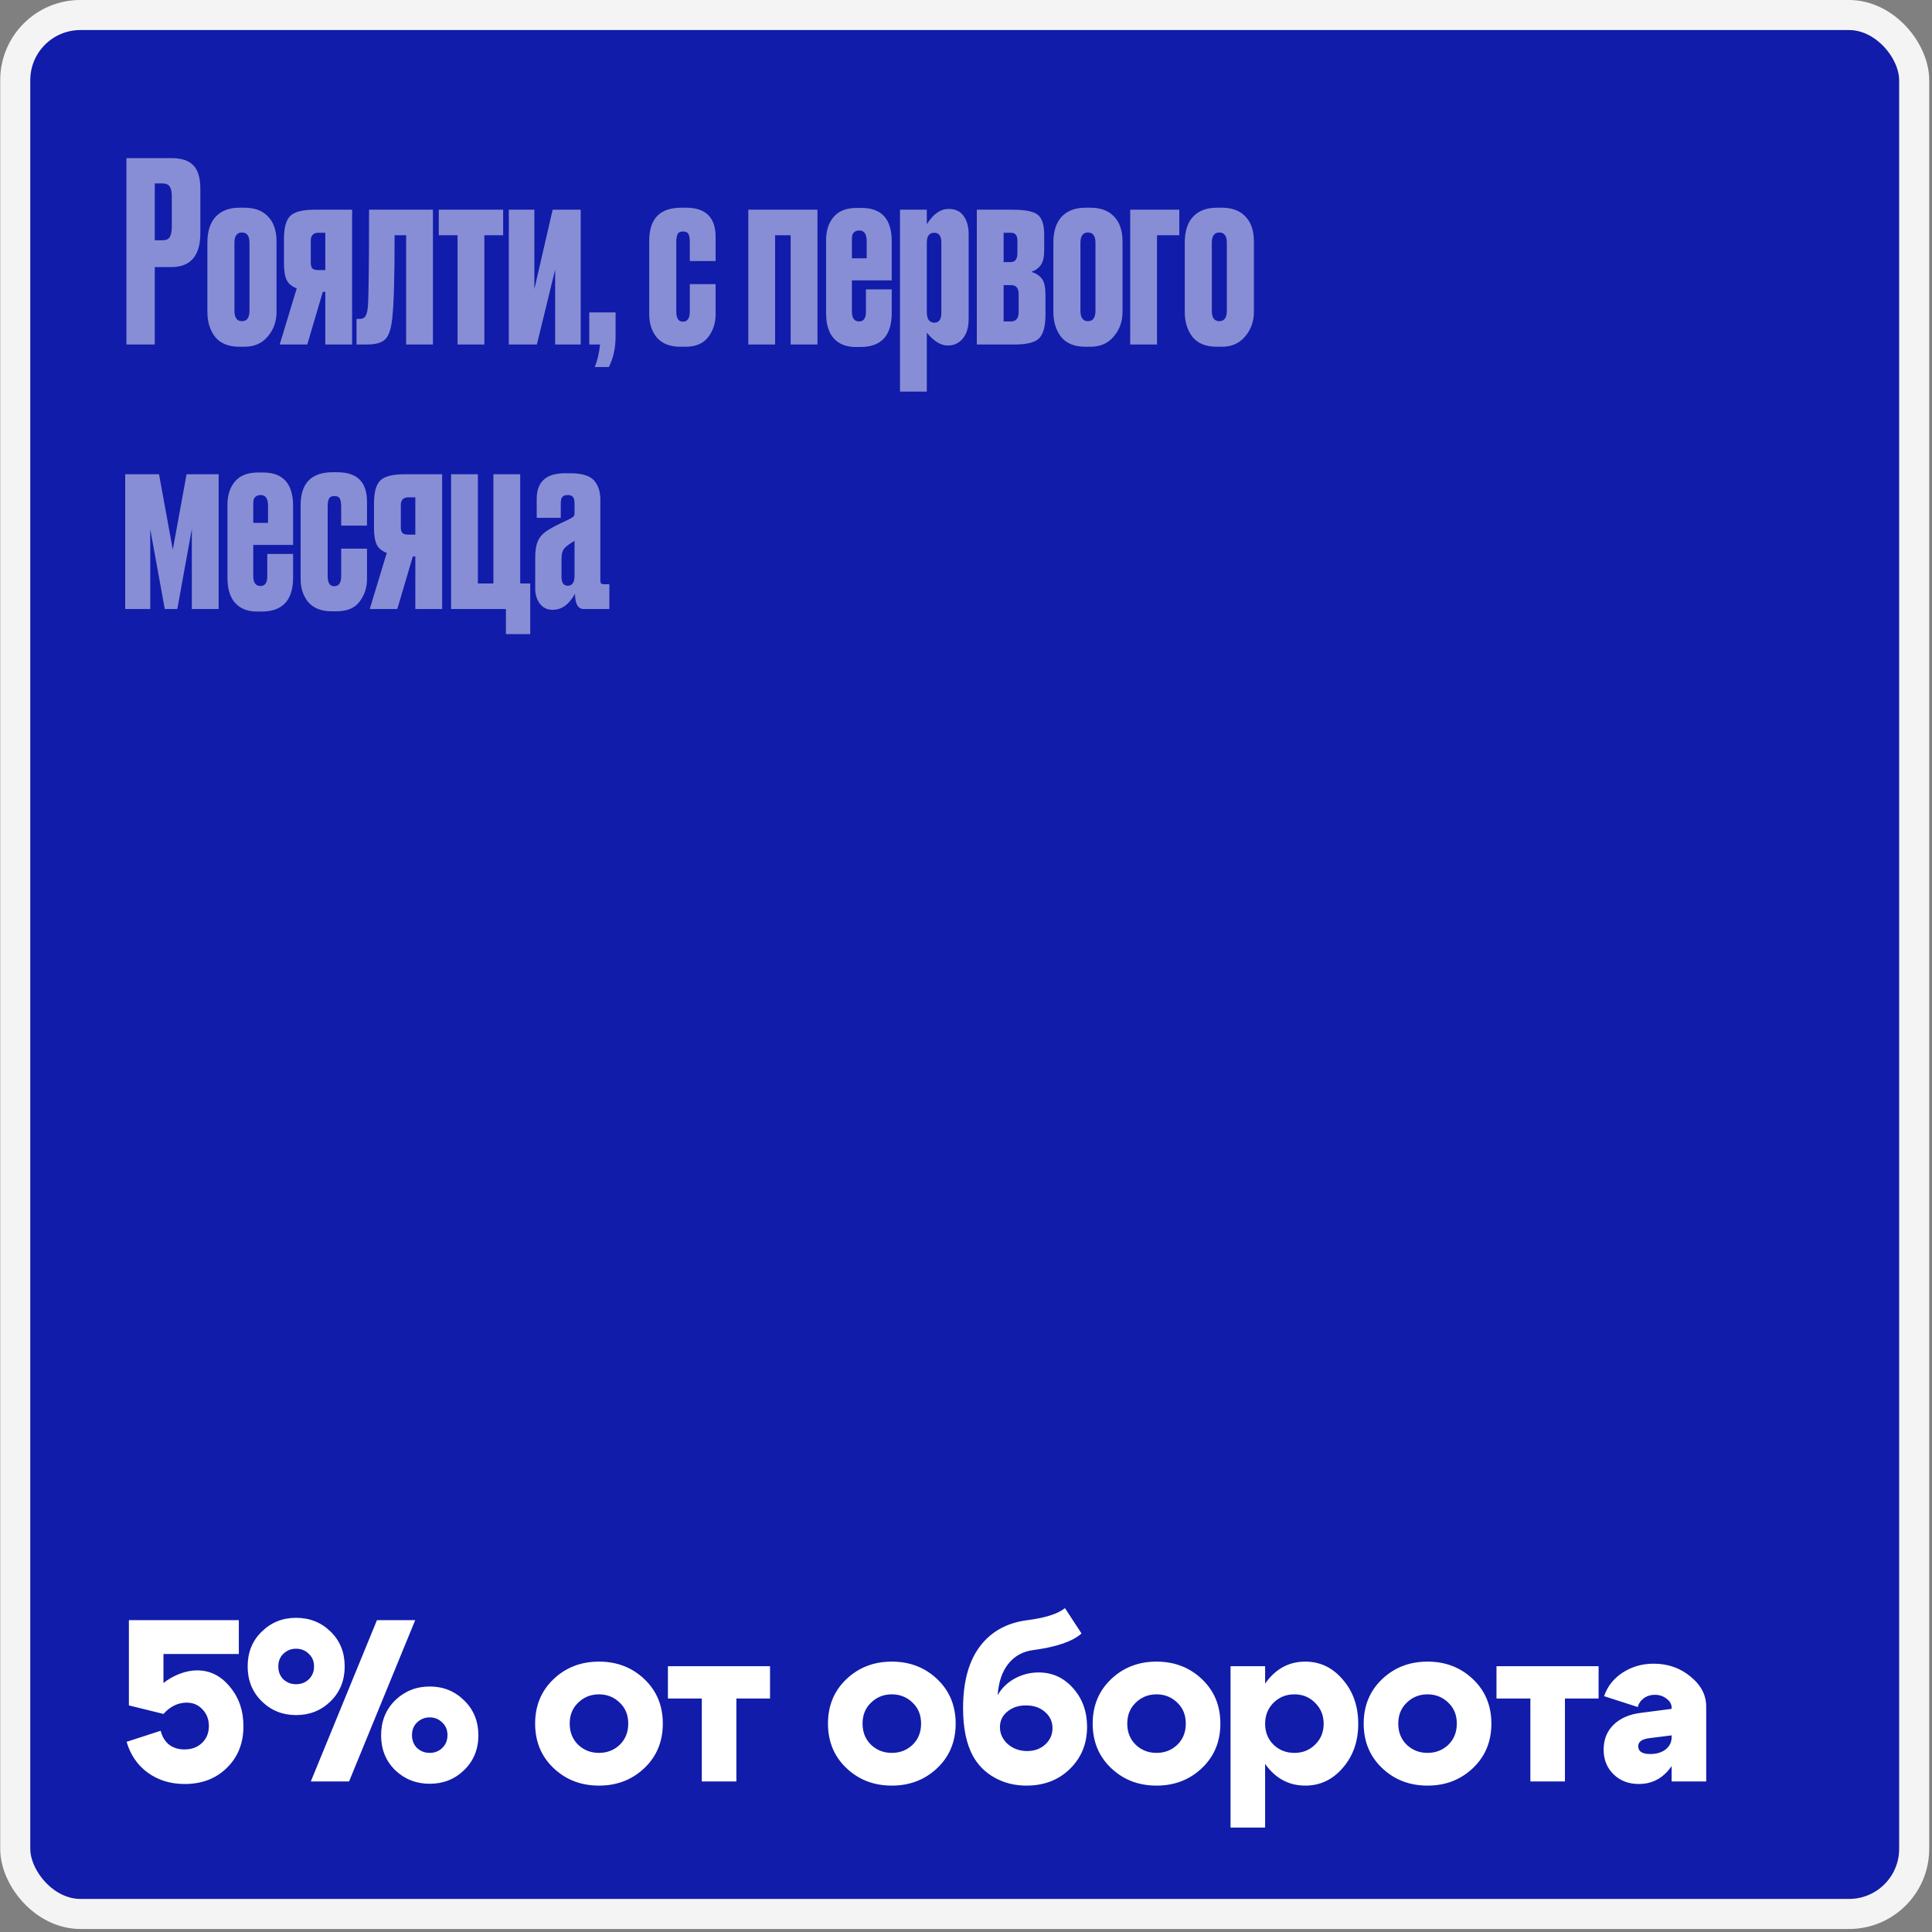
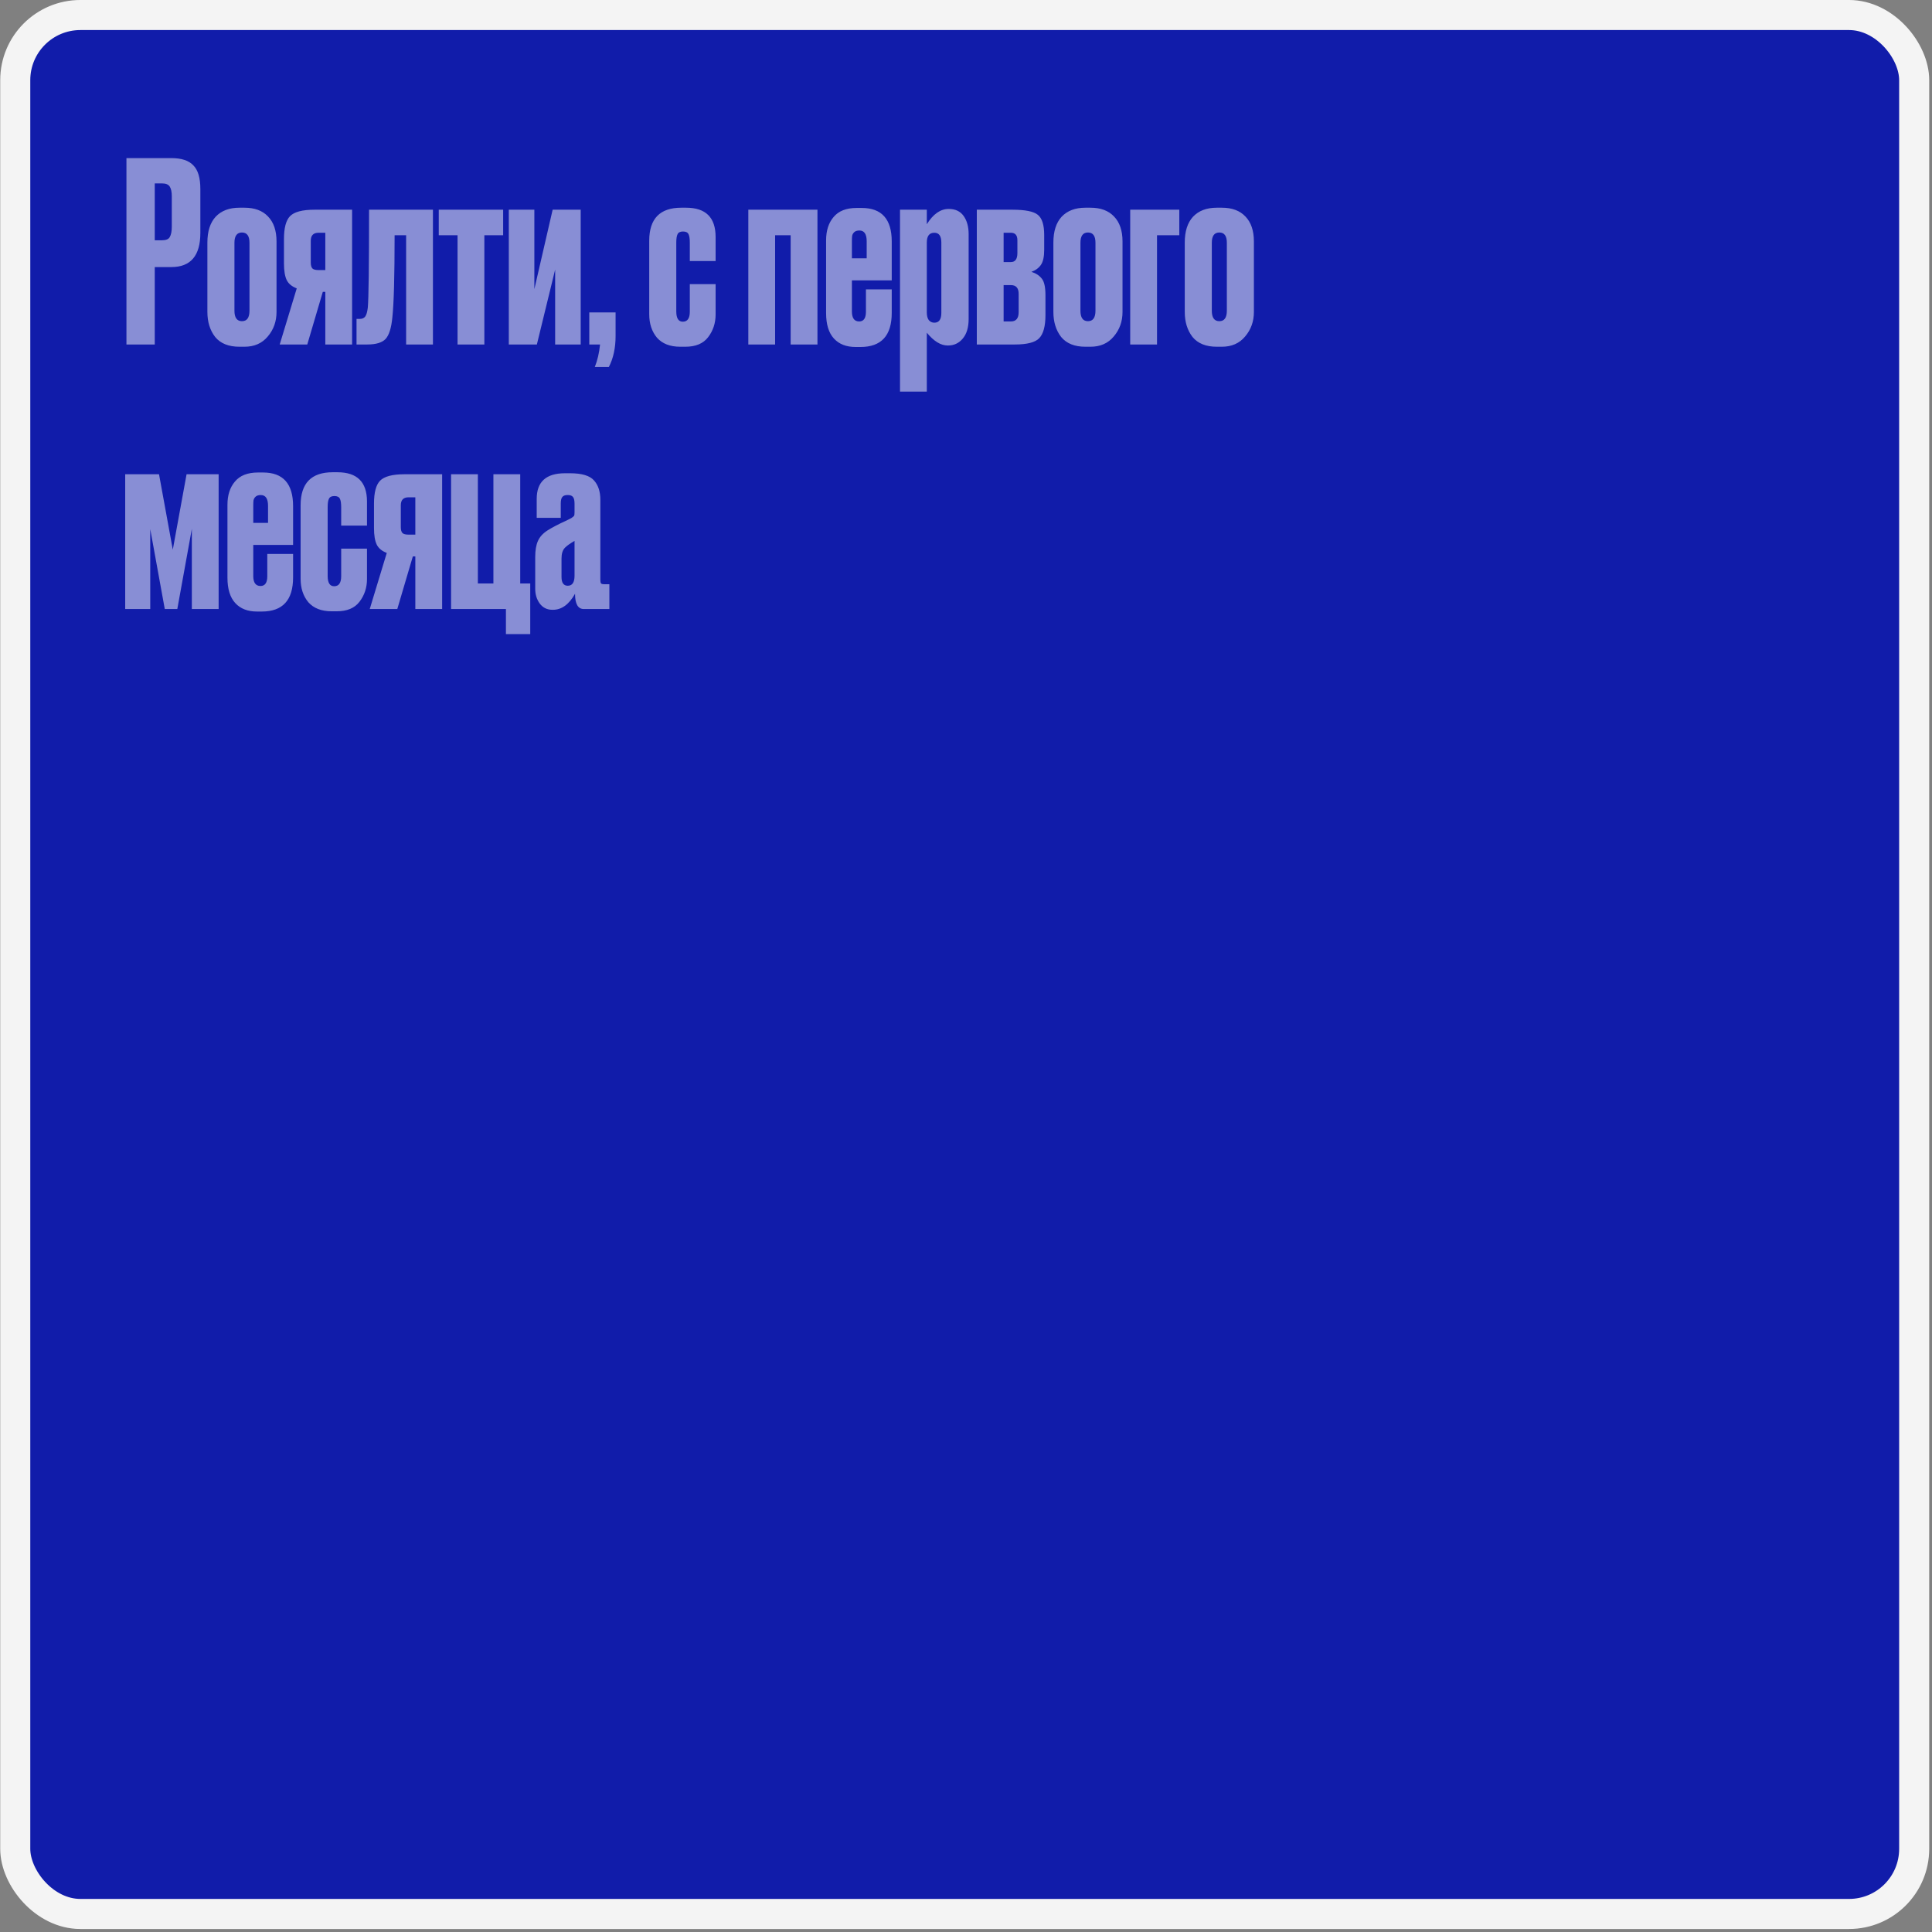
<svg xmlns="http://www.w3.org/2000/svg" width="241" height="241" viewBox="0 0 241 241" fill="none">
  <rect x="0" y="0" width="241" height="241" fill="#808080" stroke="none" />
  <rect x="1.902" y="1.874" width="236.875" height="236.875" rx="8.125" fill="#111CAA" stroke="#F4F4F4" stroke-width="3.75" />
-   <path d="M20.391 209.945C20.985 209.466 21.656 209.083 22.404 208.795C23.151 208.508 23.879 208.364 24.589 208.364C26.199 208.364 27.559 209.045 28.671 210.405C29.802 211.747 30.367 213.386 30.367 215.322C30.367 217.449 29.677 219.184 28.297 220.525C26.936 221.867 25.183 222.538 23.036 222.538C21.273 222.538 19.739 222.068 18.436 221.129C17.152 220.19 16.27 218.906 15.791 217.277L20.046 215.897C20.219 216.625 20.564 217.2 21.081 217.622C21.599 218.024 22.241 218.225 23.007 218.225C23.908 218.225 24.637 217.957 25.192 217.42C25.767 216.884 26.055 216.175 26.055 215.293C26.055 214.469 25.787 213.779 25.25 213.223C24.732 212.667 24.081 212.389 23.295 212.389C22.202 212.389 21.234 212.859 20.391 213.798L16.079 212.734V202.097H29.792V206.323H20.391V209.945ZM52.024 214.862C51.603 215.264 51.392 215.791 51.392 216.443C51.392 217.095 51.603 217.631 52.024 218.053C52.465 218.455 52.992 218.657 53.606 218.657C54.219 218.657 54.736 218.455 55.158 218.053C55.599 217.631 55.819 217.095 55.819 216.443C55.819 215.791 55.599 215.264 55.158 214.862C54.736 214.44 54.219 214.229 53.606 214.229C52.992 214.229 52.465 214.44 52.024 214.862ZM49.293 220.813C48.124 219.663 47.539 218.216 47.539 216.472C47.539 214.708 48.124 213.252 49.293 212.102C50.481 210.952 51.919 210.377 53.606 210.377C55.292 210.377 56.72 210.952 57.889 212.102C59.078 213.252 59.672 214.708 59.672 216.472C59.672 218.216 59.078 219.663 57.889 220.813C56.72 221.944 55.292 222.509 53.606 222.509C51.919 222.509 50.481 221.944 49.293 220.813ZM35.349 206.294C34.928 206.697 34.717 207.224 34.717 207.875C34.717 208.527 34.928 209.064 35.349 209.485C35.79 209.888 36.317 210.089 36.931 210.089C37.563 210.089 38.09 209.888 38.512 209.485C38.953 209.064 39.173 208.527 39.173 207.875C39.173 207.224 38.953 206.697 38.512 206.294C38.09 205.873 37.563 205.662 36.931 205.662C36.317 205.662 35.79 205.873 35.349 206.294ZM32.647 212.217C31.478 211.067 30.893 209.62 30.893 207.875C30.893 206.112 31.478 204.665 32.647 203.534C33.816 202.384 35.244 201.809 36.931 201.809C38.636 201.809 40.074 202.384 41.243 203.534C42.412 204.665 42.997 206.112 42.997 207.875C42.997 209.62 42.412 211.067 41.243 212.217C40.074 213.367 38.636 213.942 36.931 213.942C35.244 213.942 33.816 213.367 32.647 212.217ZM43.543 222.222H38.771L47.022 202.097H51.794L43.543 222.222ZM72.129 212.389C71.42 213.06 71.065 213.932 71.065 215.005C71.065 216.079 71.42 216.96 72.129 217.65C72.838 218.321 73.701 218.657 74.716 218.657C75.732 218.657 76.595 218.321 77.304 217.65C78.013 216.96 78.368 216.079 78.368 215.005C78.368 213.932 78.013 213.06 77.304 212.389C76.595 211.699 75.732 211.354 74.716 211.354C73.701 211.354 72.838 211.699 72.129 212.389ZM69.053 220.554C67.519 219.098 66.753 217.248 66.753 215.005C66.753 212.763 67.519 210.913 69.053 209.457C70.586 208 72.474 207.272 74.716 207.272C76.959 207.272 78.847 208 80.38 209.457C81.913 210.913 82.68 212.763 82.68 215.005C82.68 217.248 81.913 219.098 80.38 220.554C78.847 222.011 76.959 222.739 74.716 222.739C72.474 222.739 70.586 222.011 69.053 220.554ZM96.054 207.847V211.872H91.856V222.222H87.544V211.872H83.317V207.847H96.054ZM108.659 212.389C107.95 213.06 107.596 213.932 107.596 215.005C107.596 216.079 107.95 216.96 108.659 217.65C109.369 218.321 110.231 218.657 111.247 218.657C112.263 218.657 113.125 218.321 113.834 217.65C114.544 216.96 114.898 216.079 114.898 215.005C114.898 213.932 114.544 213.06 113.834 212.389C113.125 211.699 112.263 211.354 111.247 211.354C110.231 211.354 109.369 211.699 108.659 212.389ZM105.583 220.554C104.05 219.098 103.283 217.248 103.283 215.005C103.283 212.763 104.05 210.913 105.583 209.457C107.117 208 109.004 207.272 111.247 207.272C113.489 207.272 115.377 208 116.911 209.457C118.444 210.913 119.211 212.763 119.211 215.005C119.211 217.248 118.444 219.098 116.911 220.554C115.377 222.011 113.489 222.739 111.247 222.739C109.004 222.739 107.117 222.011 105.583 220.554ZM134.913 203.764C133.782 204.761 131.77 205.451 128.875 205.834C127.572 206.007 126.537 206.582 125.77 207.559C125.004 208.518 124.563 209.821 124.448 211.469C124.927 210.607 125.627 209.917 126.547 209.399C127.486 208.882 128.492 208.623 129.565 208.623C131.271 208.623 132.699 209.275 133.849 210.578C135.018 211.881 135.603 213.491 135.603 215.408C135.603 217.516 134.884 219.27 133.447 220.669C132.028 222.049 130.227 222.739 128.042 222.739C126.566 222.739 125.234 222.404 124.045 221.733C122.857 221.062 121.947 220.133 121.314 218.944C120.528 217.449 120.135 215.494 120.135 213.079C120.135 209.802 120.835 207.233 122.234 205.374C123.633 203.515 125.617 202.423 128.185 202.097C130.409 201.809 131.961 201.311 132.843 200.602L134.913 203.764ZM124.735 215.437C124.735 216.261 125.061 216.97 125.713 217.564C126.384 218.139 127.189 218.427 128.128 218.427C129.029 218.427 129.776 218.158 130.37 217.622C130.984 217.066 131.29 216.385 131.29 215.58C131.29 214.756 130.974 214.076 130.342 213.539C129.728 213.003 128.942 212.734 127.984 212.734C127.045 212.734 126.269 212.993 125.655 213.51C125.042 214.009 124.735 214.651 124.735 215.437ZM141.679 212.389C140.97 213.06 140.616 213.932 140.616 215.005C140.616 216.079 140.97 216.96 141.679 217.65C142.388 218.321 143.251 218.657 144.267 218.657C145.283 218.657 146.145 218.321 146.854 217.65C147.563 216.96 147.918 216.079 147.918 215.005C147.918 213.932 147.563 213.06 146.854 212.389C146.145 211.699 145.283 211.354 144.267 211.354C143.251 211.354 142.388 211.699 141.679 212.389ZM138.603 220.554C137.07 219.098 136.303 217.248 136.303 215.005C136.303 212.763 137.07 210.913 138.603 209.457C140.136 208 142.024 207.272 144.267 207.272C146.509 207.272 148.397 208 149.931 209.457C151.464 210.913 152.231 212.763 152.231 215.005C152.231 217.248 151.464 219.098 149.931 220.554C148.397 222.011 146.509 222.739 144.267 222.739C142.024 222.739 140.136 222.011 138.603 220.554ZM153.5 207.847H157.813V227.972H153.5V207.847ZM158.848 212.418C158.158 213.108 157.813 213.98 157.813 215.034C157.813 216.069 158.158 216.932 158.848 217.622C159.557 218.312 160.429 218.657 161.464 218.657C162.499 218.657 163.361 218.312 164.051 217.622C164.761 216.932 165.115 216.069 165.115 215.034C165.115 213.98 164.761 213.108 164.051 212.418C163.361 211.709 162.499 211.354 161.464 211.354C160.429 211.354 159.557 211.709 158.848 212.418ZM158.215 220.554C156.989 219.078 156.375 217.238 156.375 215.034C156.375 212.811 156.989 210.961 158.215 209.485C159.442 208.01 160.975 207.272 162.815 207.272C164.674 207.272 166.236 208.019 167.501 209.514C168.786 210.99 169.428 212.83 169.428 215.034C169.428 217.219 168.786 219.05 167.501 220.525C166.236 222.001 164.674 222.739 162.815 222.739C160.975 222.739 159.442 222.011 158.215 220.554ZM175.485 212.389C174.776 213.06 174.421 213.932 174.421 215.005C174.421 216.079 174.776 216.96 175.485 217.65C176.194 218.321 177.057 218.657 178.073 218.657C179.089 218.657 179.951 218.321 180.66 217.65C181.369 216.96 181.724 216.079 181.724 215.005C181.724 213.932 181.369 213.06 180.66 212.389C179.951 211.699 179.089 211.354 178.073 211.354C177.057 211.354 176.194 211.699 175.485 212.389ZM172.409 220.554C170.876 219.098 170.109 217.248 170.109 215.005C170.109 212.763 170.876 210.913 172.409 209.457C173.942 208 175.83 207.272 178.073 207.272C180.315 207.272 182.203 208 183.736 209.457C185.27 210.913 186.036 212.763 186.036 215.005C186.036 217.248 185.27 219.098 183.736 220.554C182.203 222.011 180.315 222.739 178.073 222.739C175.83 222.739 173.942 222.011 172.409 220.554ZM199.41 207.847V211.872H195.212V222.222H190.9V211.872H186.674V207.847H199.41ZM208.522 216.472L205.762 216.817C204.822 216.932 204.353 217.267 204.353 217.823C204.353 218.475 204.851 218.8 205.848 218.8C206.634 218.8 207.276 218.609 207.774 218.225C208.272 217.823 208.522 217.315 208.522 216.702H209.528C209.528 218.388 209.039 219.788 208.062 220.899C207.103 221.992 205.896 222.538 204.439 222.538C203.155 222.538 202.101 222.135 201.277 221.33C200.452 220.525 200.04 219.5 200.04 218.254C200.04 216.989 200.452 215.954 201.277 215.149C202.12 214.325 203.28 213.827 204.755 213.654L208.522 213.165V213.022C208.522 212.581 208.311 212.207 207.889 211.9C207.487 211.575 206.998 211.412 206.423 211.412C205.905 211.412 205.445 211.555 205.043 211.843C204.66 212.13 204.41 212.495 204.295 212.935L200.098 211.584C200.5 210.377 201.267 209.399 202.398 208.652C203.548 207.904 204.842 207.53 206.279 207.53C208.062 207.53 209.595 208.067 210.879 209.14C212.182 210.195 212.834 211.44 212.834 212.878V222.222H208.522V216.472Z" fill="white" />
  <path opacity="0.5" d="M21.367 33.315H19.305V42.972H15.773V19.722H21.367C22.638 19.722 23.555 20.024 24.117 20.628C24.701 21.211 24.992 22.19 24.992 23.565V29.065C24.992 31.899 23.784 33.315 21.367 33.315ZM19.305 22.878V29.972H20.211C20.711 29.972 21.034 29.836 21.18 29.565C21.346 29.274 21.43 28.847 21.43 28.284V24.472C21.43 23.951 21.346 23.555 21.18 23.284C21.013 23.013 20.69 22.878 20.211 22.878H19.305ZM25.87 38.909V30.253C25.87 28.857 26.214 27.784 26.902 27.034C27.61 26.284 28.599 25.909 29.87 25.909H30.495C31.766 25.909 32.745 26.274 33.433 27.003C34.141 27.732 34.495 28.774 34.495 30.128V38.909C34.495 40.097 34.131 41.117 33.402 41.972C32.693 42.826 31.724 43.253 30.495 43.253H29.87C28.516 43.253 27.506 42.847 26.839 42.034C26.193 41.201 25.87 40.159 25.87 38.909ZM29.245 30.284V38.753C29.245 39.628 29.558 40.065 30.183 40.065C30.808 40.065 31.12 39.628 31.12 38.753V30.284C31.12 29.43 30.808 29.003 30.183 29.003C29.558 29.003 29.245 29.43 29.245 30.284ZM40.579 36.409H40.266L38.329 42.972H34.891L37.016 35.972C36.412 35.742 35.995 35.399 35.766 34.94C35.537 34.461 35.422 33.774 35.422 32.878V29.815C35.422 28.44 35.672 27.492 36.172 26.972C36.693 26.43 37.714 26.159 39.235 26.159H43.922V42.972H40.579V36.409ZM40.579 29.034H39.735C39.089 29.034 38.766 29.367 38.766 30.034V32.753C38.766 33.107 38.839 33.357 38.985 33.503C39.131 33.628 39.381 33.69 39.735 33.69H40.579V29.034ZM45.88 38.378C45.984 37.274 46.036 33.201 46.036 26.159H54.005V42.972H50.661V29.347H49.224C49.224 34.472 49.13 37.888 48.942 39.597C48.817 40.909 48.536 41.805 48.099 42.284C47.661 42.742 46.901 42.972 45.817 42.972H44.474V39.784H44.849C45.182 39.784 45.422 39.68 45.567 39.472C45.713 39.263 45.817 38.899 45.88 38.378ZM57.075 42.972V29.347H54.731V26.159H62.763V29.347H60.419V42.972H57.075ZM72.438 42.972H69.25V33.628L66.969 42.972H63.469V26.159H66.656V36.065L68.938 26.159H72.438V42.972ZM75.945 45.784H74.195C74.528 44.951 74.747 44.013 74.851 42.972H73.508V38.972H76.789V41.909C76.789 43.409 76.508 44.701 75.945 45.784ZM86.048 35.44H89.266V39.222C89.266 40.305 88.954 41.253 88.329 42.065C87.725 42.857 86.777 43.253 85.485 43.253H84.86C83.589 43.253 82.621 42.878 81.954 42.128C81.308 41.357 80.985 40.378 80.985 39.19V30.034C80.985 27.284 82.318 25.909 84.985 25.909H85.579C88.037 25.909 89.266 27.128 89.266 29.565V32.565H86.048V30.284C86.048 29.784 85.996 29.43 85.891 29.222C85.787 28.992 85.558 28.878 85.204 28.878C84.85 28.878 84.621 28.992 84.516 29.222C84.412 29.43 84.36 29.774 84.36 30.253V38.847C84.36 39.701 84.631 40.128 85.173 40.128C85.756 40.128 86.048 39.711 86.048 38.878V35.44ZM96.689 42.972H93.346V26.159H101.97V42.972H98.627V29.347H96.689V42.972ZM106.862 25.94H107.487C109.987 25.94 111.237 27.336 111.237 30.128V34.972H106.268V38.847C106.268 39.68 106.57 40.097 107.174 40.097C107.737 40.097 108.018 39.69 108.018 38.878V36.097H111.237V39.034C111.237 41.867 109.935 43.284 107.331 43.284H106.737C105.57 43.284 104.664 42.93 104.018 42.222C103.372 41.513 103.049 40.461 103.049 39.065V29.972C103.049 28.763 103.362 27.795 103.987 27.065C104.612 26.315 105.57 25.94 106.862 25.94ZM106.268 30.097V32.222H108.112V30.097C108.112 29.201 107.81 28.753 107.206 28.753C106.935 28.753 106.726 28.815 106.581 28.94C106.435 29.065 106.341 29.222 106.299 29.409C106.278 29.576 106.268 29.805 106.268 30.097ZM112.268 26.159H115.612V27.972C116.403 26.701 117.309 26.065 118.33 26.065H118.362C119.174 26.065 119.789 26.357 120.205 26.94C120.622 27.524 120.83 28.284 120.83 29.222V39.784C120.83 40.847 120.58 41.67 120.08 42.253C119.601 42.815 118.997 43.097 118.268 43.097H118.205C117.351 43.097 116.487 42.565 115.612 41.503V48.847H112.268V26.159ZM115.612 30.253V38.972C115.612 39.388 115.695 39.711 115.862 39.94C116.049 40.149 116.278 40.253 116.549 40.253C117.132 40.253 117.424 39.847 117.424 39.034V30.253C117.424 29.44 117.132 29.034 116.549 29.034C115.924 29.034 115.612 29.44 115.612 30.253ZM126.599 42.972H121.849V26.159H126.286C127.87 26.159 128.922 26.367 129.443 26.784C129.984 27.201 130.255 28.045 130.255 29.315V31.159C130.255 32.013 130.12 32.638 129.849 33.034C129.578 33.43 129.182 33.722 128.661 33.909C129.245 34.097 129.682 34.388 129.974 34.784C130.266 35.159 130.411 35.836 130.411 36.815V39.315C130.411 40.69 130.151 41.649 129.63 42.19C129.13 42.711 128.12 42.972 126.599 42.972ZM125.193 32.69H126.099C126.641 32.69 126.911 32.315 126.911 31.565V29.972C126.911 29.347 126.641 29.034 126.099 29.034H125.193V32.69ZM125.193 40.097H126.099C126.745 40.097 127.068 39.711 127.068 38.94V36.659C127.068 35.93 126.745 35.565 126.099 35.565H125.193V40.097ZM131.4 38.909V30.253C131.4 28.857 131.744 27.784 132.431 27.034C133.14 26.284 134.129 25.909 135.4 25.909H136.025C137.296 25.909 138.275 26.274 138.963 27.003C139.671 27.732 140.025 28.774 140.025 30.128V38.909C140.025 40.097 139.661 41.117 138.931 41.972C138.223 42.826 137.254 43.253 136.025 43.253H135.4C134.046 43.253 133.036 42.847 132.369 42.034C131.723 41.201 131.4 40.159 131.4 38.909ZM134.775 30.284V38.753C134.775 39.628 135.088 40.065 135.713 40.065C136.338 40.065 136.65 39.628 136.65 38.753V30.284C136.65 29.43 136.338 29.003 135.713 29.003C135.088 29.003 134.775 29.43 134.775 30.284ZM140.983 42.972V26.159H147.108V29.347H144.327V42.972H140.983ZM147.788 38.909V30.253C147.788 28.857 148.132 27.784 148.819 27.034C149.528 26.284 150.517 25.909 151.788 25.909H152.413C153.684 25.909 154.663 26.274 155.351 27.003C156.059 27.732 156.413 28.774 156.413 30.128V38.909C156.413 40.097 156.049 41.117 155.319 41.972C154.611 42.826 153.642 43.253 152.413 43.253H151.788C150.434 43.253 149.424 42.847 148.757 42.034C148.111 41.201 147.788 40.159 147.788 38.909ZM151.163 30.284V38.753C151.163 39.628 151.476 40.065 152.101 40.065C152.726 40.065 153.038 39.628 153.038 38.753V30.284C153.038 29.43 152.726 29.003 152.101 29.003C151.476 29.003 151.163 29.43 151.163 30.284ZM20.555 75.972L18.742 66.003V75.972H15.617V59.159H19.836L21.555 68.565L23.273 59.159H27.273V75.972H23.93V65.972L22.117 75.972H20.555ZM32.185 58.94H32.81C35.31 58.94 36.56 60.336 36.56 63.128V67.972H31.592V71.847C31.592 72.68 31.894 73.097 32.498 73.097C33.06 73.097 33.342 72.69 33.342 71.878V69.097H36.56V72.034C36.56 74.868 35.258 76.284 32.654 76.284H32.06C30.894 76.284 29.987 75.93 29.342 75.222C28.696 74.513 28.373 73.461 28.373 72.065V62.972C28.373 61.763 28.685 60.795 29.31 60.065C29.935 59.315 30.894 58.94 32.185 58.94ZM31.592 63.097V65.222H33.435V63.097C33.435 62.201 33.133 61.753 32.529 61.753C32.258 61.753 32.05 61.815 31.904 61.94C31.758 62.065 31.665 62.222 31.623 62.409C31.602 62.576 31.592 62.805 31.592 63.097ZM42.56 68.44H45.779V72.222C45.779 73.305 45.466 74.253 44.841 75.065C44.237 75.857 43.289 76.253 41.998 76.253H41.373C40.102 76.253 39.133 75.878 38.466 75.128C37.821 74.357 37.498 73.378 37.498 72.19V63.034C37.498 60.284 38.831 58.909 41.498 58.909H42.091C44.55 58.909 45.779 60.128 45.779 62.565V65.565H42.56V63.284C42.56 62.784 42.508 62.43 42.404 62.222C42.3 61.992 42.071 61.878 41.716 61.878C41.362 61.878 41.133 61.992 41.029 62.222C40.925 62.43 40.873 62.774 40.873 63.253V71.847C40.873 72.701 41.143 73.128 41.685 73.128C42.268 73.128 42.56 72.711 42.56 71.878V68.44ZM51.809 69.409H51.497L49.559 75.972H46.122L48.247 68.972C47.642 68.743 47.226 68.399 46.997 67.94C46.767 67.461 46.653 66.774 46.653 65.878V62.815C46.653 61.44 46.903 60.492 47.403 59.972C47.924 59.43 48.944 59.159 50.465 59.159H55.153V75.972H51.809V69.409ZM51.809 62.034H50.965C50.319 62.034 49.997 62.367 49.997 63.034V65.753C49.997 66.107 50.069 66.357 50.215 66.503C50.361 66.628 50.611 66.69 50.965 66.69H51.809V62.034ZM66.142 72.784V79.097H63.11V75.972H56.267V59.159H59.61V72.784H61.548V59.159H64.892V72.784H66.142ZM66.763 73.44V69.503C66.763 68.649 66.877 67.972 67.106 67.472C67.335 66.951 67.752 66.503 68.356 66.128C68.585 65.982 68.898 65.805 69.294 65.597C69.689 65.388 70.096 65.19 70.513 65.003C70.929 64.795 71.179 64.67 71.263 64.628C71.45 64.503 71.564 64.409 71.606 64.347C71.648 64.284 71.669 64.138 71.669 63.909V62.847C71.669 62.43 71.606 62.149 71.481 62.003C71.356 61.836 71.148 61.753 70.856 61.753H70.794C70.481 61.753 70.263 61.836 70.138 62.003C70.013 62.149 69.95 62.42 69.95 62.815V64.597H66.95V62.222C66.95 60.097 68.127 59.034 70.481 59.034H71.106C72.585 59.034 73.585 59.336 74.106 59.94C74.627 60.524 74.888 61.326 74.888 62.347V72.347C74.888 72.555 74.919 72.701 74.981 72.784C75.044 72.847 75.189 72.878 75.419 72.878H76.013V75.972H72.825C72.096 75.972 71.731 75.336 71.731 74.065C70.981 75.399 70.064 76.065 68.981 76.065H68.888C68.242 76.065 67.721 75.805 67.325 75.284C66.95 74.763 66.763 74.149 66.763 73.44ZM71.669 71.815V67.472C71.127 67.784 70.731 68.065 70.481 68.315C70.189 68.607 70.044 69.055 70.044 69.659V71.972C70.044 72.701 70.304 73.065 70.825 73.065C71.388 73.065 71.669 72.649 71.669 71.815Z" fill="white" />
</svg>